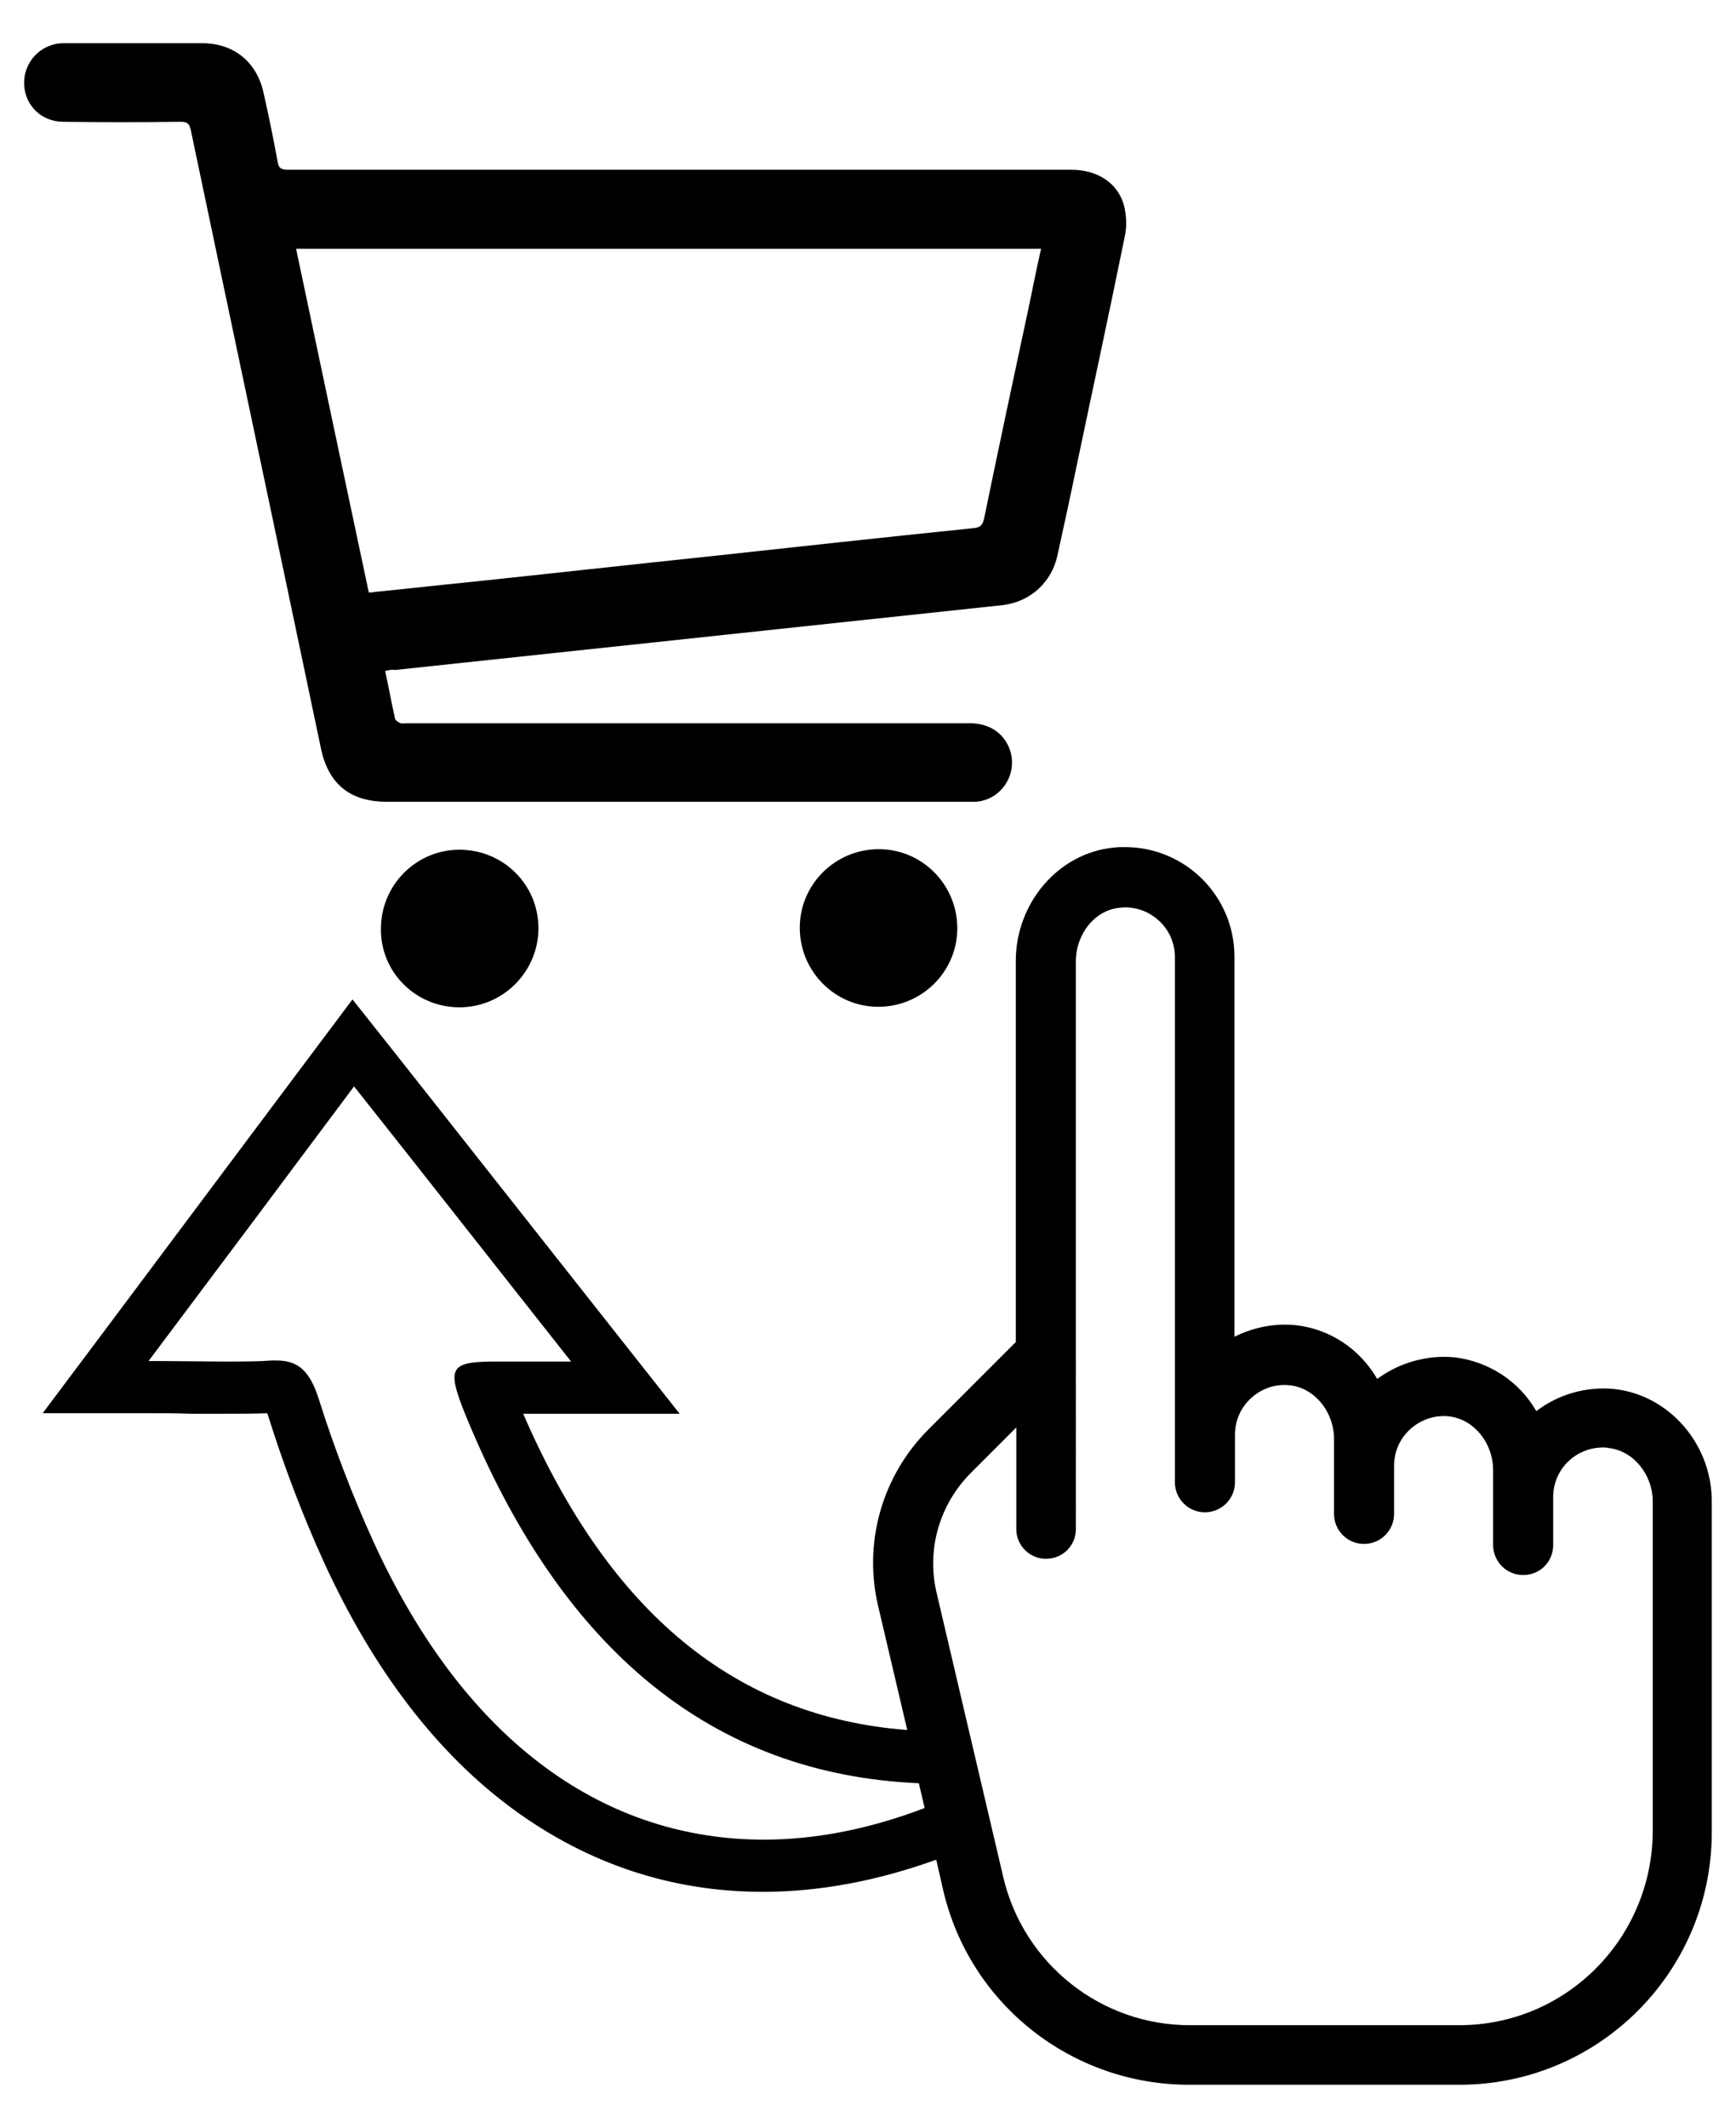
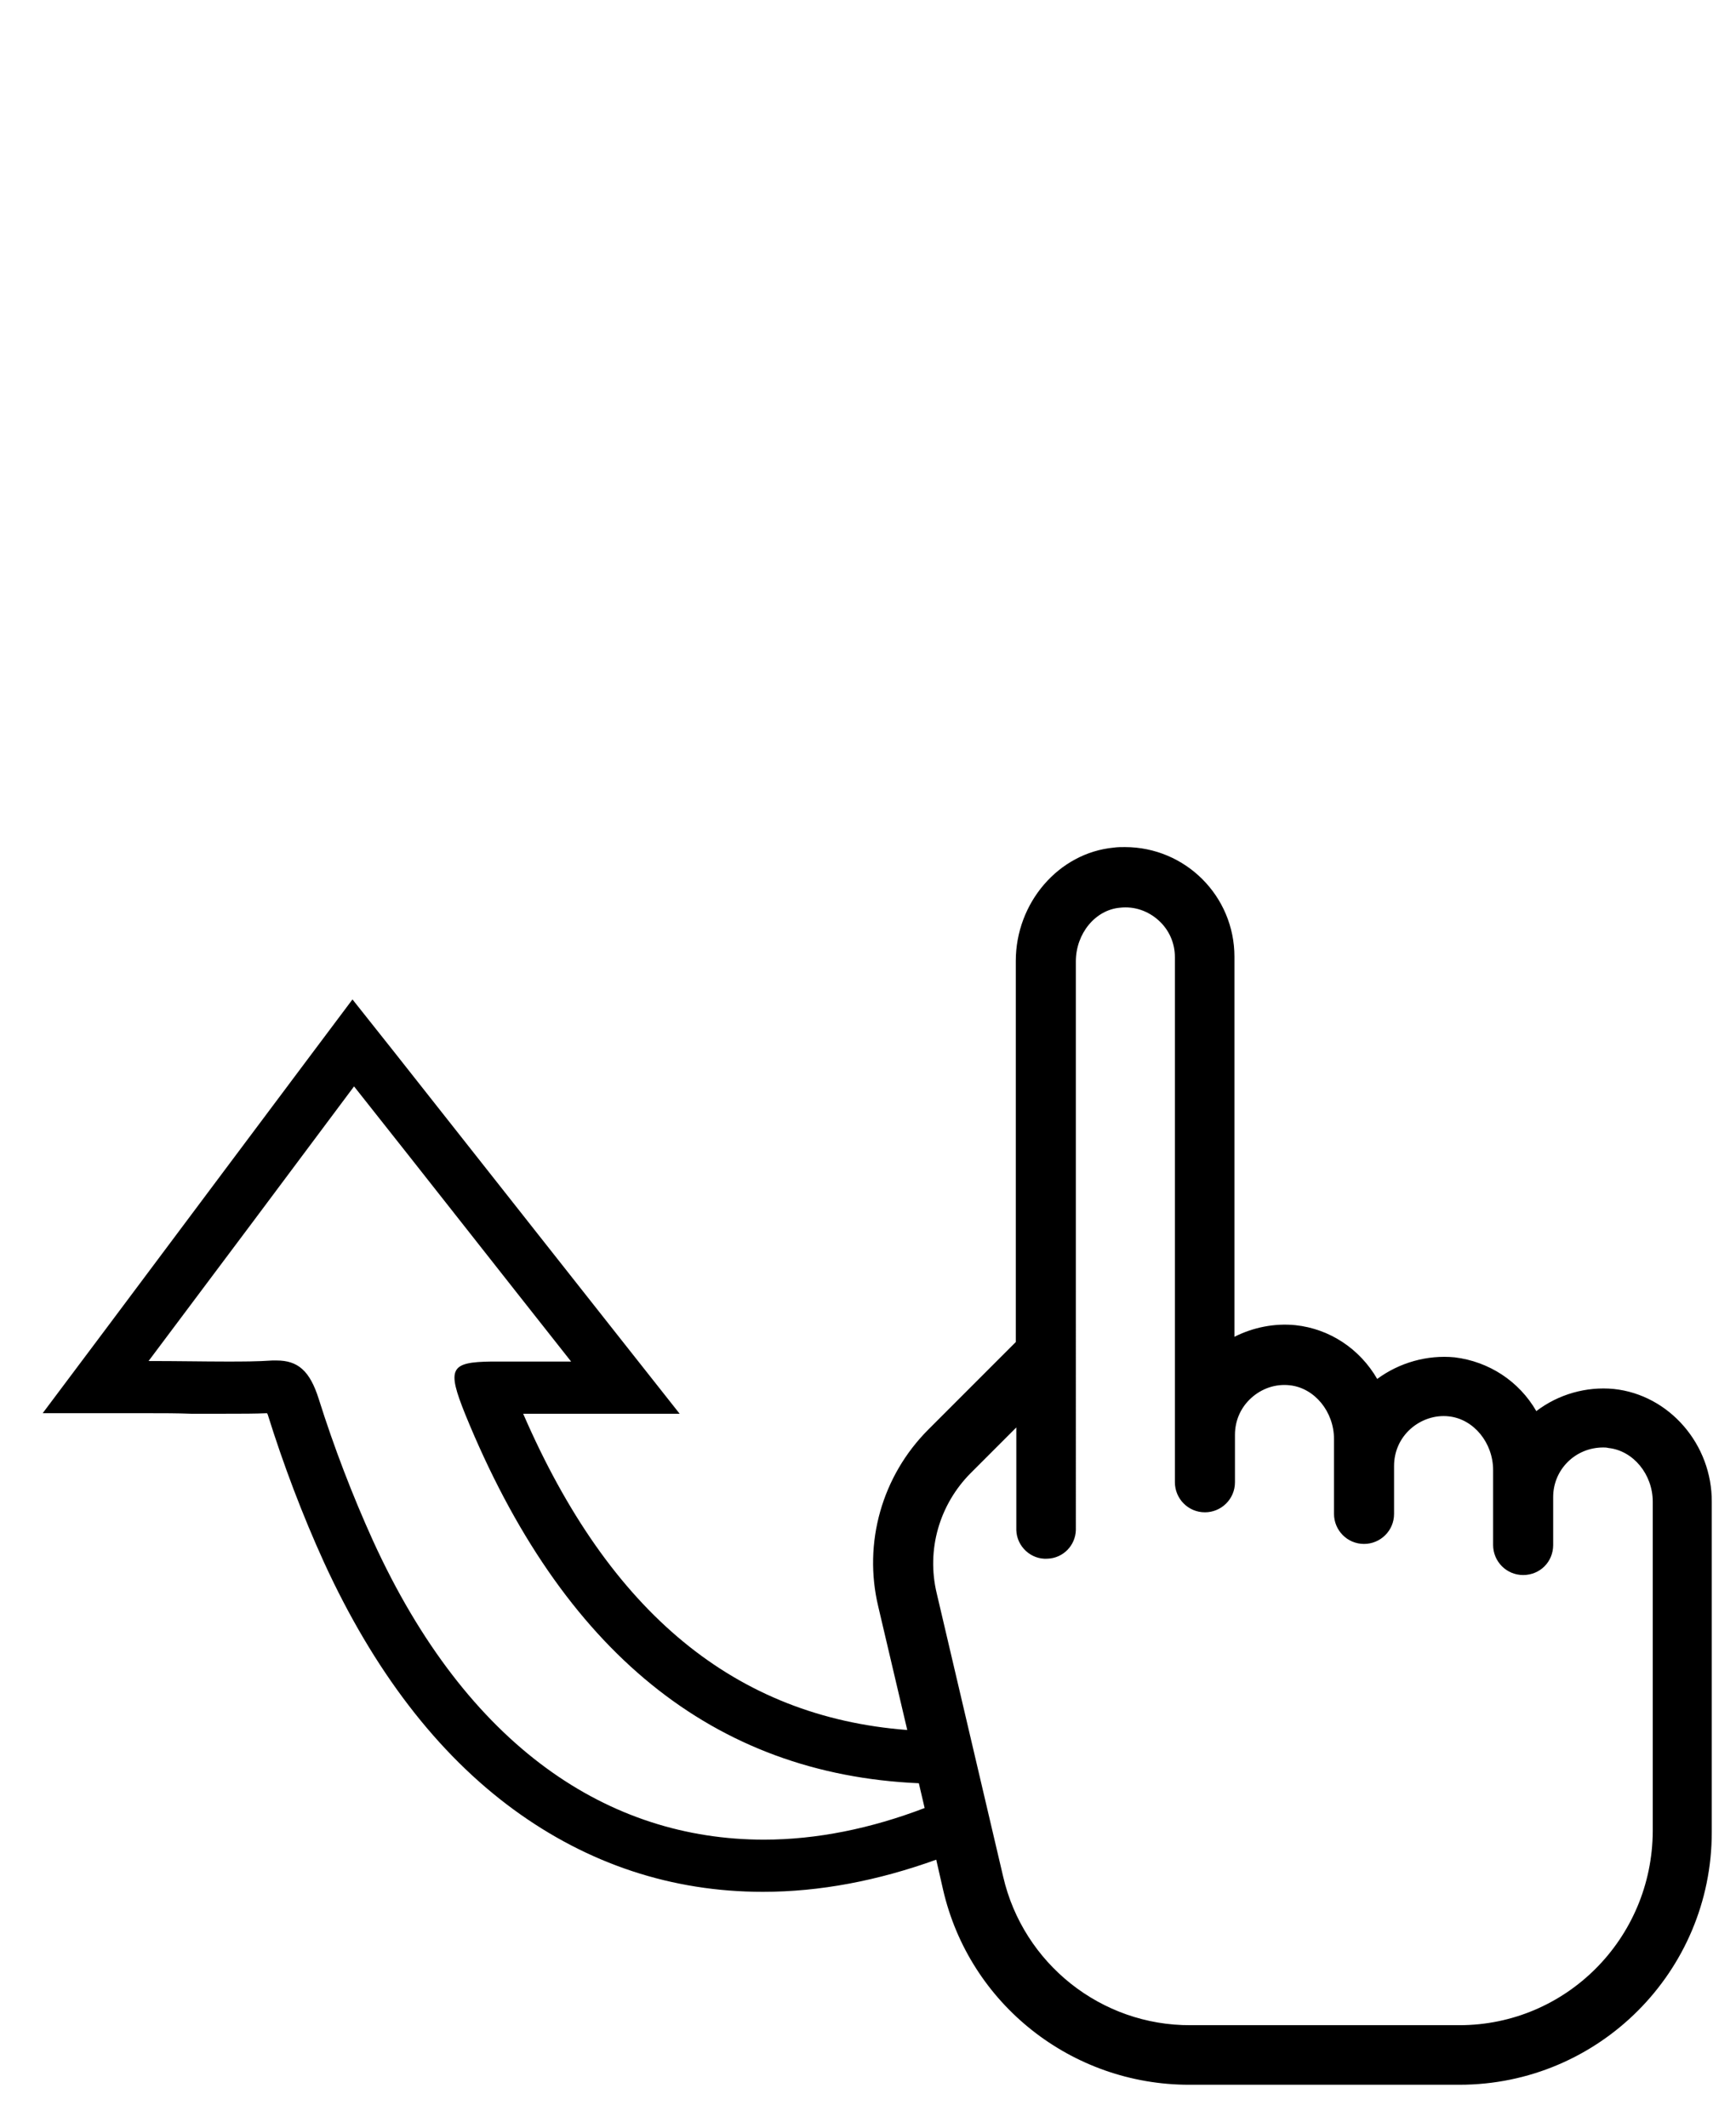
<svg xmlns="http://www.w3.org/2000/svg" version="1.1" id="Ebene_1" x="0px" y="0px" viewBox="0 0 329.5 403.7" style="enable-background:new 0 0 329.5 403.7;" xml:space="preserve">
  <g>
-     <path id="omUna7_00000093164716896438335000000013831217181168739483_" d="M73.1,127.3c0.7,3.1,1.2,6.1,1.9,9.1   c0.1,0.3,0.6,0.6,1,0.8c0.4,0.1,0.9,0,1.3,0c35.6,0,71.2,0,106.7,0c4.1,0,7,2.2,7.9,5.8c1,4.5-2.2,8.8-6.7,9.1c-0.5,0-1.1,0-1.6,0   c-36.7,0-73.5,0-110.2,0c-7,0-11.1-3.4-12.5-10.2c-8.2-39.1-16.5-78.2-24.7-117.3c-0.3-1.3-0.8-1.5-2-1.5c-7.4,0.1-14.8,0.1-22.2,0   c-4,0-7.1-2.9-7.4-6.8c-0.3-3.8,2.3-7.3,6.2-8c0.6-0.1,1.2-0.1,1.8-0.1c8.6,0,17.2,0,25.8,0c5.9,0,10.3,3.5,11.6,9.3   c1,4.4,1.9,8.8,2.7,13.2c0.2,1.3,0.8,1.5,2,1.5c49.5,0,99,0,148.6,0c5.1,0,9,2.6,10.1,7c0.4,1.8,0.5,3.8,0.1,5.6   c-3,14.8-6.2,29.5-9.3,44.3c-1.1,5.4-2.3,10.8-3.5,16.3c-1.1,5.1-5.2,8.8-10.4,9.4c-20.6,2.2-41.2,4.4-61.8,6.6   c-17.8,1.9-35.7,3.8-53.5,5.7C74.4,127,73.9,127.1,73.1,127.3z M56.2,47.2c4.6,21.9,9.2,43.5,13.8,65.2c0.5,0,0.8,0,1.1-0.1   c6.1-0.6,12.2-1.3,18.3-1.9c15.2-1.6,30.5-3.3,45.7-4.9c16.5-1.8,33.1-3.6,49.6-5.3c1.3-0.1,1.8-0.5,2.1-1.9   c2.8-13.6,5.7-27.2,8.6-40.7c0.7-3.4,1.4-6.9,2.2-10.4C150.5,47.2,103.5,47.2,56.2,47.2z M151.8,176c0,8.3,6.7,15,14.9,15   c8.3,0,15-6.7,15-14.9c0-8.2-6.6-15-14.9-15C158.5,161.1,151.8,167.8,151.8,176z M87.2,191.1c8.3,0,15-6.8,15-15   c0-8.3-6.7-14.9-15-14.9c-8.2,0-14.9,6.7-14.9,15C72.2,184.4,78.9,191.1,87.2,191.1z" />
    <path d="M306.3,263.5c-5.2-0.5-10.5,1-14.7,4.2c-3.3-5.7-9-9.4-15.5-10.2c-5.2-0.5-10.5,1-14.7,4.1c-3.3-5.7-9-9.5-15.5-10.2   c-4-0.4-8,0.4-11.6,2.2v-72.1c0-11.5-9.3-20.8-20.8-20.8c-0.7,0-1.4,0-2.1,0.1c-10.5,1-18.6,10.5-18.6,21.5v72.3l-16.6,16.6   c-8.8,8.8-12.4,21.5-9.5,33.6l5.5,23.4c-32.6-2.5-56.5-22.2-72.9-60c0,0,0,0,0,0c1.6,0,3.2,0,4.7,0c1.5,0,3,0,4.4,0h20.6   l-12.8-16.2l-41.2-52.2l-8.1-10.2l-7.8,10.4l-16.7,22.3l-22.3,29.8l-12,16h20c2.9,0,5.5,0,8.1,0.1c2.3,0,4.5,0,6.6,0   c3.1,0,5.6,0,7.9-0.1c0,0.1,0,0.1,0.1,0.2c3,9.6,6.6,19.1,10.7,28.1c9.4,20.5,21.5,36.3,36,46.9c14.1,10.3,30,15.6,47.3,15.6   c10.8,0,21.8-2.1,32.9-6.1l1.3,5.7c5,21.7,24.4,37,46.7,37H277c26.5,0,47.9-21.5,47.9-47.9V285C325,274,316.8,264.6,306.3,263.5z    M145,349c-29.4,0-56.3-17.5-74.2-56.7c-3.9-8.6-7.4-17.7-10.3-26.9c-1.7-5.4-4-7.3-8-7.3c-0.2,0-0.5,0-0.8,0   c-2.9,0.2-5.7,0.2-8.7,0.2c-4.4,0-9.2-0.1-14.8-0.1c14.2-18.9,26.9-35.9,39-52.1c13.8,17.4,27.2,34.5,41.2,52.2c-2.9,0-6,0-9.2,0   c-1.9,0-3.9,0-5.9,0c-7.9,0.1-8.5,1.3-5,10c18.4,45.1,47.2,68.3,86.1,70l1.1,4.7C165.3,346.9,155,349,145,349z M277,384.2H226   c-17,0.1-31.8-11.7-35.6-28.2l-12.6-53.7c-2-8.3,0.5-16.9,6.5-22.9l8.6-8.6v19.5c0.1,3.1,2.8,5.6,5.9,5.4c3-0.1,5.3-2.5,5.4-5.4   V182.4c0-5.3,3.7-9.8,8.4-10.2c2.7-0.3,5.3,0.6,7.3,2.4c2,1.8,3.1,4.3,3.1,7v99.6c0,3.1,2.5,5.7,5.7,5.7c3.1,0,5.7-2.5,5.7-5.7v-9   c0-2.7,1.1-5.2,3.1-7c2-1.8,4.6-2.7,7.3-2.4c4.7,0.5,8.4,5,8.4,10.2v14.2c0,3.1,2.5,5.7,5.7,5.7c3.1,0,5.7-2.5,5.7-5.7v-9.1   c0-2.7,1.1-5.2,3.1-7c2-1.8,4.7-2.7,7.3-2.4c4.7,0.5,8.4,5,8.4,10.2v14.2c0,3.1,2.5,5.7,5.7,5.7s5.7-2.5,5.7-5.7v-9.1   c0-5.2,4.2-9.4,9.5-9.4c0.3,0,0.6,0,1,0.1c4.7,0.5,8.4,5,8.4,10.2v62.5h0C313.6,367.8,297.2,384.2,277,384.2z" />
  </g>
</svg>